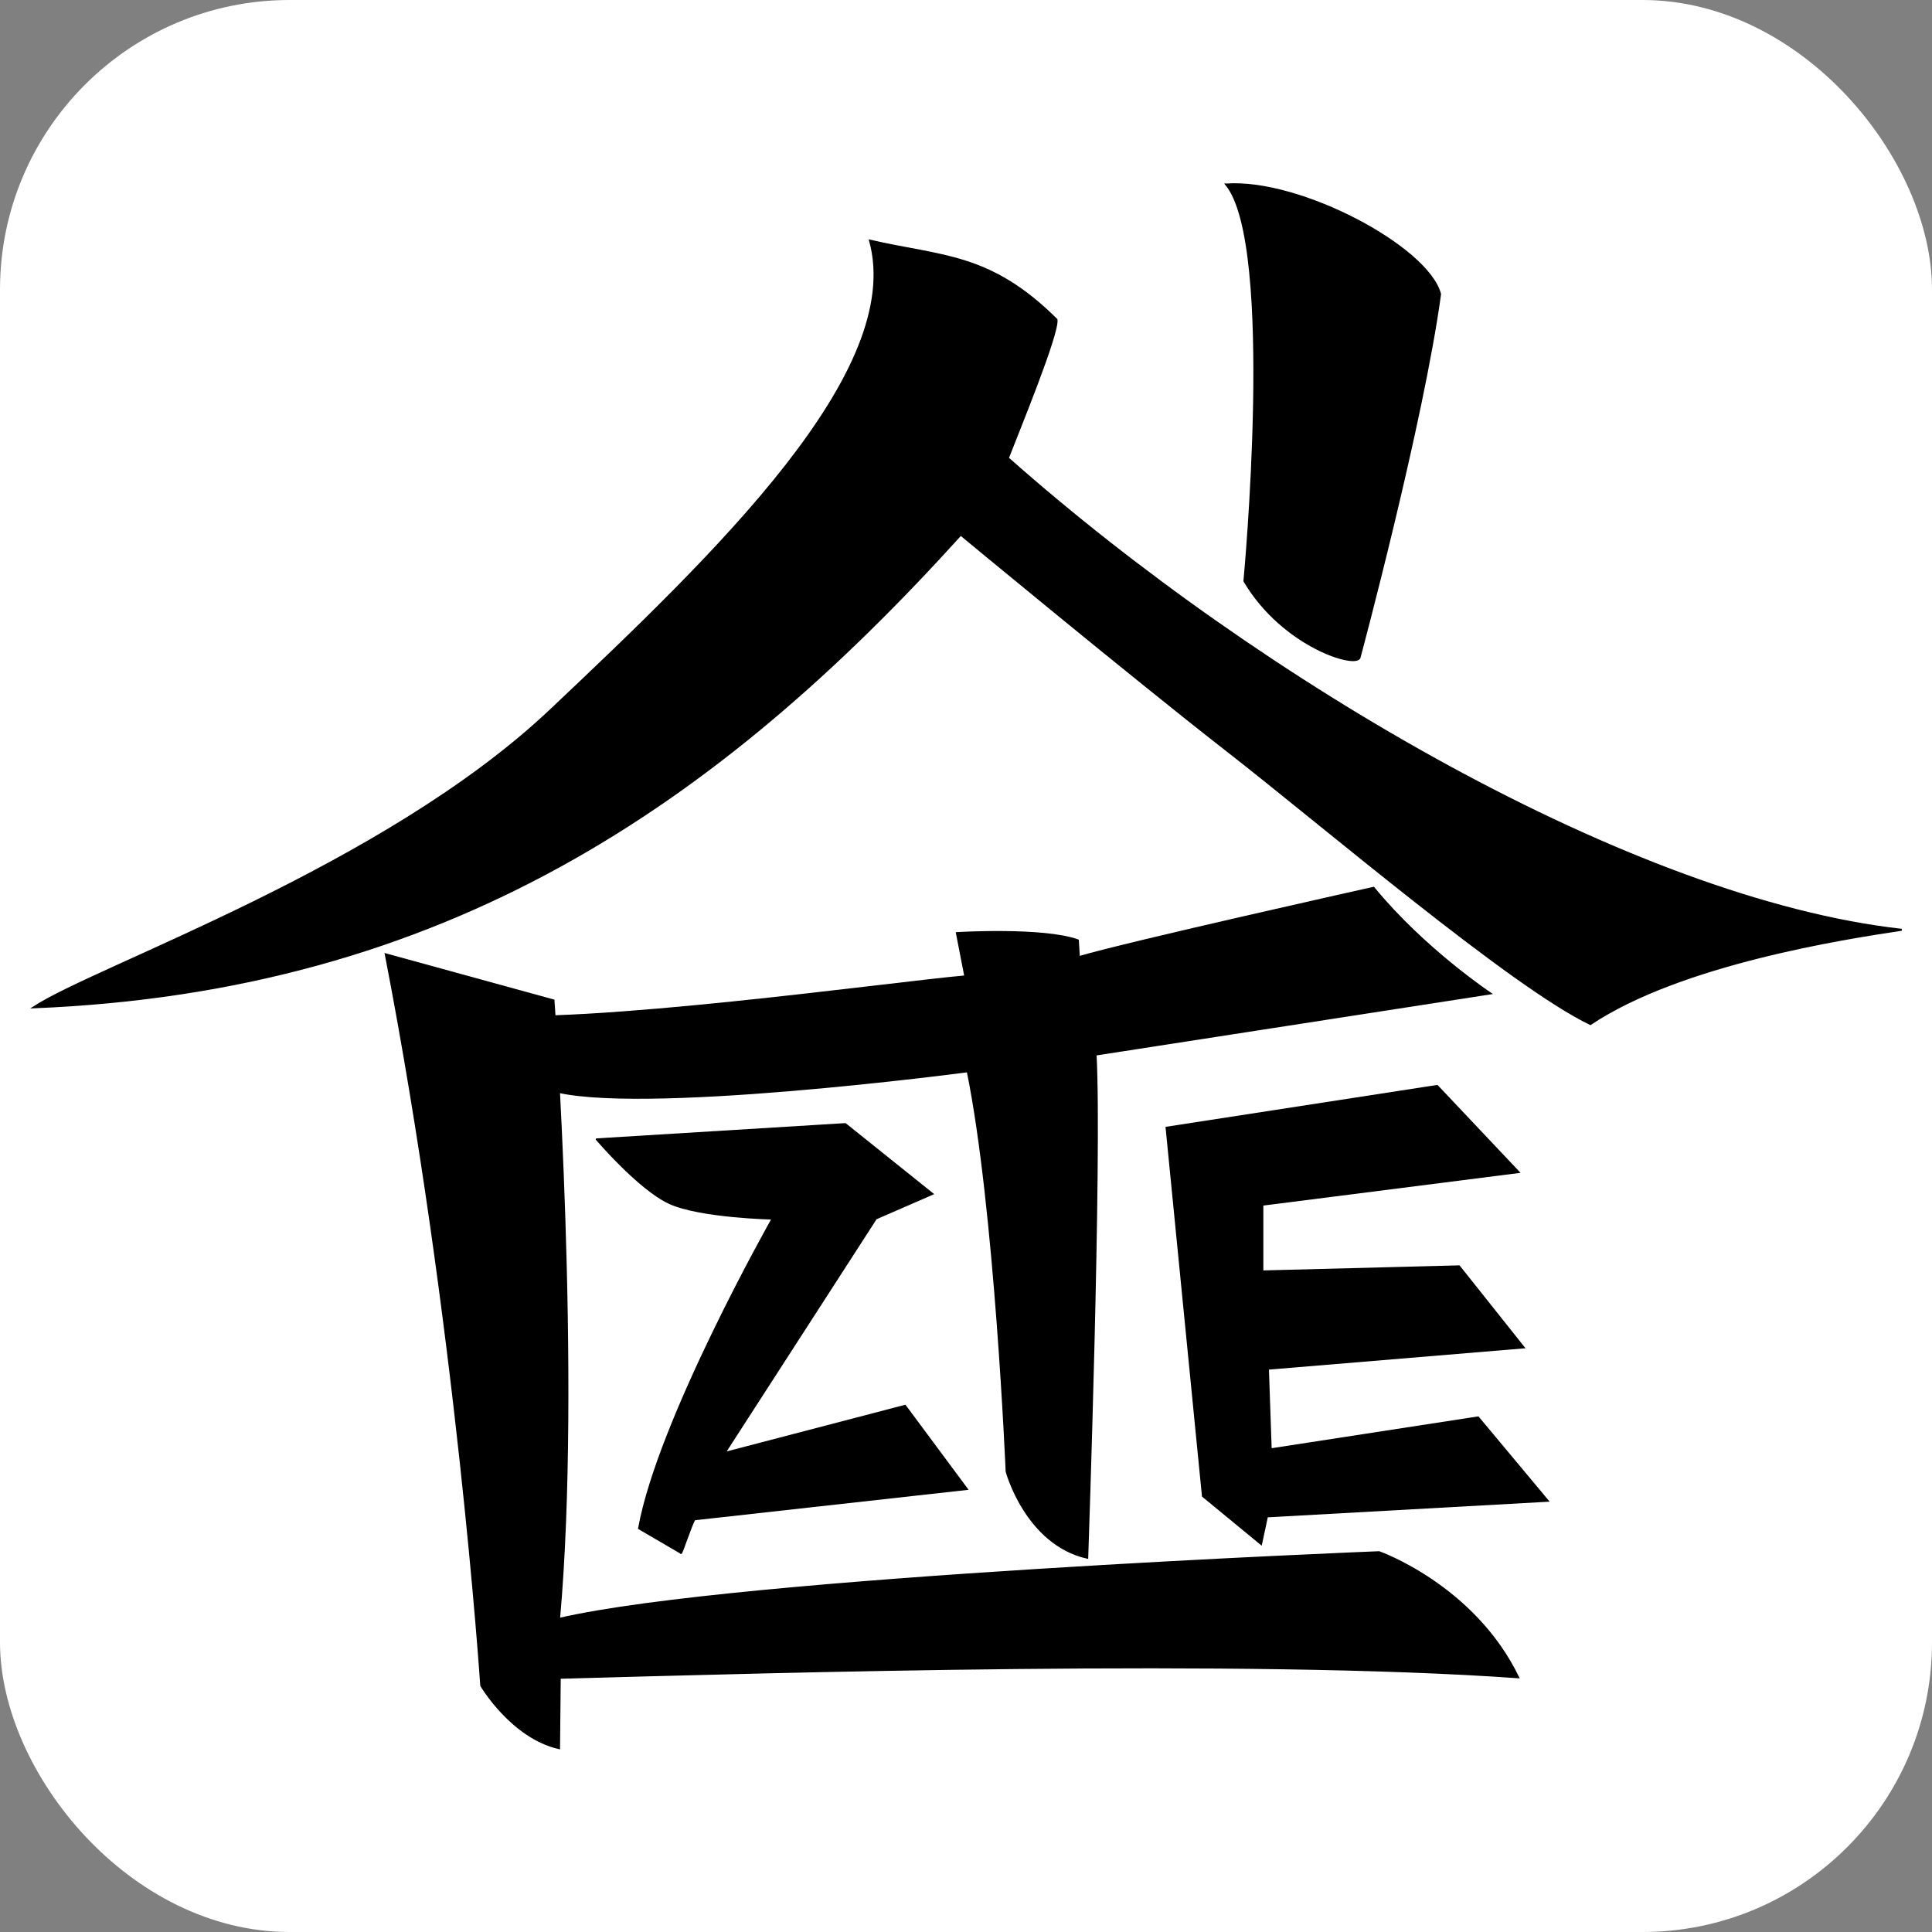
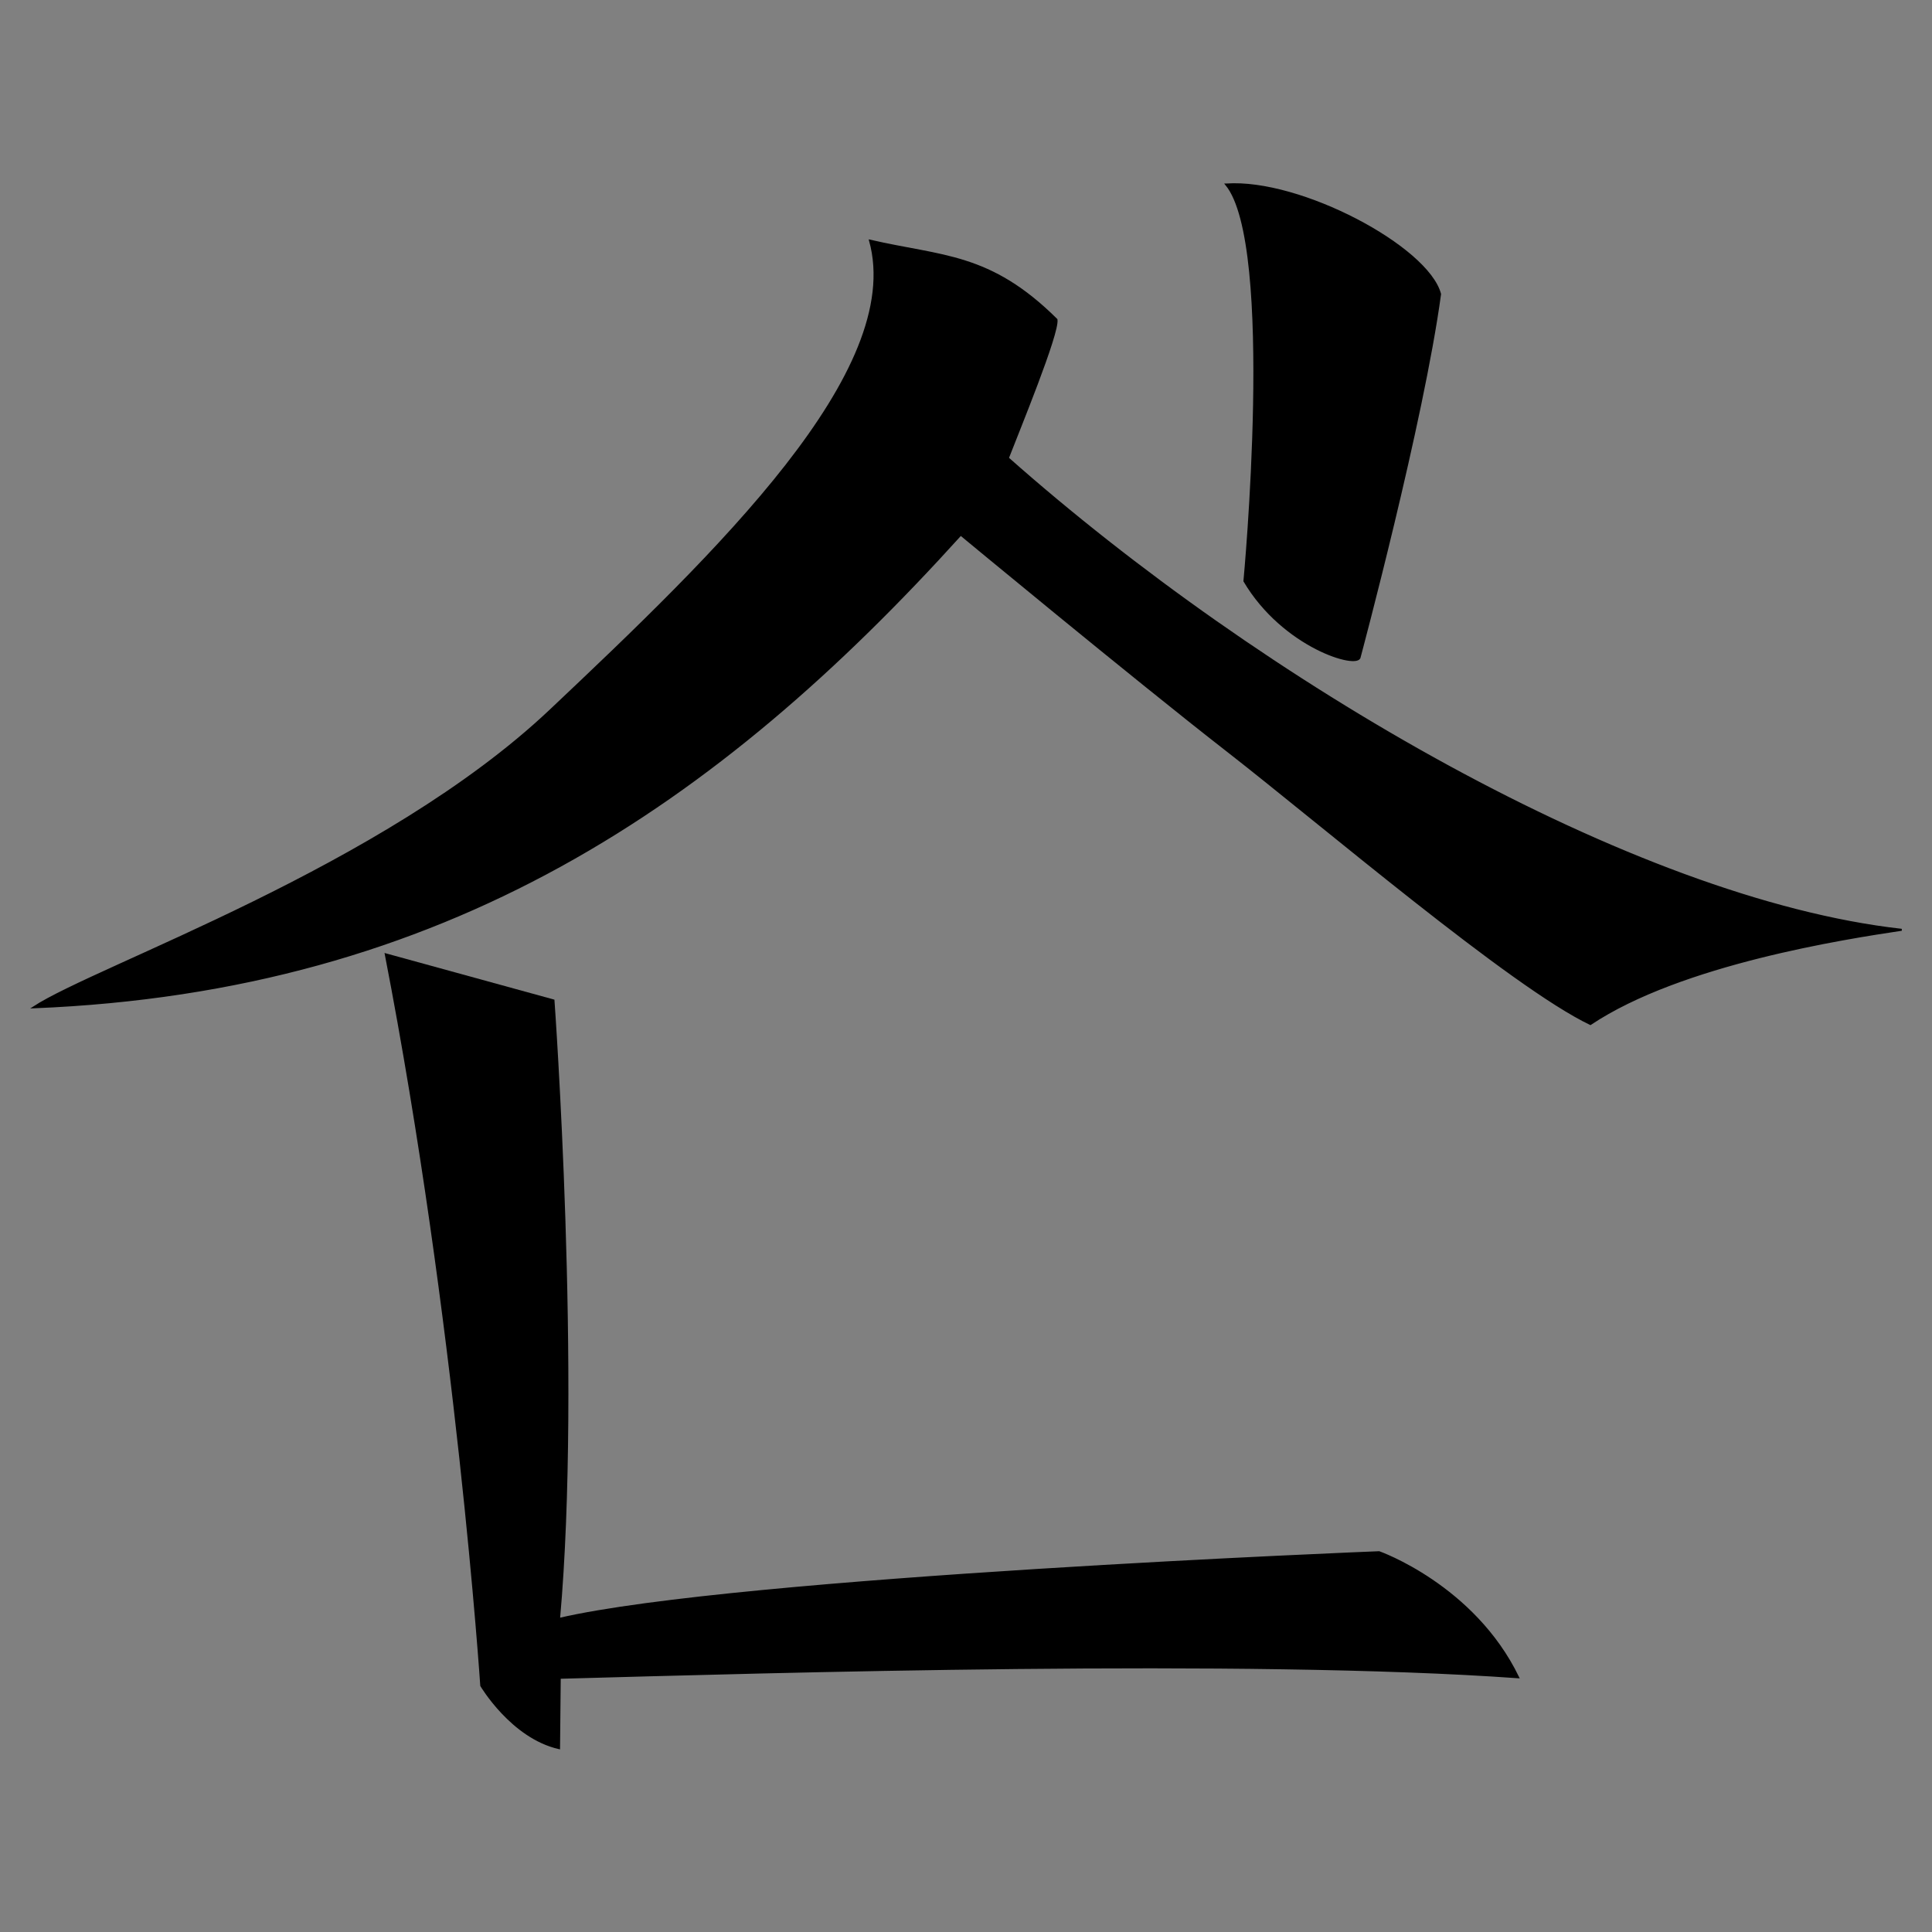
<svg xmlns="http://www.w3.org/2000/svg" xmlns:ns1="http://www.inkscape.org/namespaces/inkscape" xmlns:ns2="http://sodipodi.sourceforge.net/DTD/sodipodi-0.dtd" width="262.693mm" height="262.693mm" viewBox="0 0 262.693 262.693" version="1.1" id="svg8" ns1:version="0.92.4 (5da689c313, 2019-01-14)" ns2:docname="Litzle-Hanzi.svg" ns1:export-filename="/home/morgan/user/Bilder/Logotyper/Litzle/Litzle2.png" ns1:export-xdpi="6.1900001" ns1:export-ydpi="6.1900001">
  <rect x="0" y="0" width="262.693" height="262.693" fill="#808080" stroke="none" />
  <defs id="defs2" />
  <ns2:namedview id="base" pagecolor="#ffffff" bordercolor="#666666" borderopacity="1.0" ns1:pageopacity="0.0" ns1:pageshadow="2" ns1:zoom="0.35" ns1:cx="649.87829" ns1:cy="729.45701" ns1:document-units="mm" ns1:current-layer="layer1" showgrid="false" objecttolerance="10" gridtolerance="10" guidetolerance="10" ns1:window-width="1322" ns1:window-height="713" ns1:window-x="44" ns1:window-y="27" ns1:window-maximized="1" fit-margin-top="0" fit-margin-left="0" fit-margin-right="0" fit-margin-bottom="0" />
  <g ns1:label="Layer 1" ns1:groupmode="layer" id="layer1" transform="translate(28.77,31.223)">
-     <rect style="opacity:1;fill:#ffffff;fill-opacity:1;stroke:none;stroke-width:0.123;stroke-linecap:round;stroke-linejoin:round;stroke-miterlimit:4;stroke-dasharray:none;stroke-opacity:1" id="rect4533" width="262.693" height="262.693" x="-28.77" y="-31.223" ry="39.382" />
    <path style="fill:#000000;fill-opacity:1;fill-rule:evenodd;stroke:#000000;stroke-width:0.265px;stroke-linecap:butt;stroke-linejoin:miter;stroke-opacity:1" d="M -24.19,105.744 C -15.497,100.074 23.37,86.8 46.048,65.381 68.727,43.963 94.445,19.263 89.531,1.499 c 9.827,2.268 16.253,1.701 25.352,10.736 0.297,1.829 -5.21,15.198 -6.613,18.832 34.234,30.342 84.919,60.036 121.529,64.133 -7.56,1.134 -29.994,4.573 -42.322,12.813 C 176.751,102.889 150.923,80.832 138.135,70.879 125.346,60.925 101.859,41.472 101.859,41.472 68.732,78.112 31.815,103.489 -24.19,105.744 Z" id="path4518" ns1:connector-curvature="0" ns2:nodetypes="czccccczcc" />
    <path style="fill:#000000;fill-opacity:1;fill-rule:evenodd;stroke:#000000;stroke-width:0.265px;stroke-linecap:butt;stroke-linejoin:miter;stroke-opacity:1" d="m 137.961,-6.137 c 6.785,8.227 2.47,53.921 2.47,53.921 5.318,8.992 15.494,11.943 15.673,10.335 0,0 8.596,-32.042 10.934,-49.358 -1.686,-6.376 -19.017,-15.608 -29.077,-14.898 z" id="path4520" ns1:connector-curvature="0" ns2:nodetypes="ccccc" />
-     <path style="fill:#000000;fill-opacity:1;fill-rule:evenodd;stroke:#000000;stroke-width:0.265px;stroke-linecap:butt;stroke-linejoin:miter;stroke-opacity:1" d="m 36.194,106.802 c 14.174,1.512 55.945,-4.343 66.29,-5.268 l -1.147,-5.886 c 0,0 11.727,-0.714 16.451,0.987 l 0.138,2.282 c 6.706,-1.989 40.068,-9.426 40.068,-9.426 6.804,8.315 15.875,14.363 15.875,14.363 l -53.673,8.315 c 0.756,13.985 -1.134,68.414 -1.134,68.414 -8.315,-1.89 -10.961,-11.717 -10.961,-11.717 0,0 -1.512,-35.908 -5.292,-54.429 0,0 -45.682,6.053 -56.869,2.478 -11.187,-3.575 -10.881,-7.09 -9.747,-10.114 z" id="path4522" ns1:connector-curvature="0" ns2:nodetypes="ccccccccccczcc" />
    <path style="fill:#000000;fill-opacity:1;fill-rule:evenodd;stroke:#000000;stroke-width:0.265px;stroke-linecap:butt;stroke-linejoin:miter;stroke-opacity:1" d="m 23.683,98.536 c 9.72,50.13 12.981,99.435 12.981,99.435 0,0 4.158,7.056 10.583,8.504 l 0.094,-9.568 c 29.01,-0.795 93.266,-2.717 130.307,-0.071 -6.048,-12.473 -18.899,-17.009 -18.899,-17.009 0,0 -87.231,3.428 -111.503,9.071 2.942,-32.91 -0.756,-84.094 -0.756,-84.094 z" id="path4524" ns1:connector-curvature="0" ns2:nodetypes="ccccccccc" />
-     <path style="fill:#000000;fill-opacity:1;fill-rule:evenodd;stroke:#000000;stroke-width:0.265px;stroke-linecap:butt;stroke-linejoin:miter;stroke-opacity:1" d="m 52.382,123.692 33.781,-2.073 11.838,9.49 -7.673,3.342 -20.586,31.888 24.549,-6.414 8.396,11.312 -37.018,4.118 c -0.479,0.671 -1.903,5.193 -1.871,4.544 l -5.674,-3.311 c 2.656,-14.747 18.162,-42.117 18.162,-42.117 0,0 -9.933,-0.217 -14.061,-2.138 -4.128,-1.921 -9.843,-8.64 -9.843,-8.64 z" id="path4526" ns1:connector-curvature="0" ns2:nodetypes="ccccccccccczcc" />
-     <path style="fill:#000000;fill-opacity:1;fill-rule:evenodd;stroke:#000000;stroke-width:0.265px;stroke-linecap:butt;stroke-linejoin:miter;stroke-opacity:1" d="m 129.848,122.108 4.941,50.087 7.911,6.509 0.802,-3.742 c 8.481,-0.472 29.683,-1.65 38.164,-2.122 l -9.465,-11.339 -28.192,4.341 -0.378,-10.961 34.763,-2.894 -8.774,-11.026 -26.745,0.691 v -9.071 l 34.828,-4.433 -11.069,-11.717 z" id="path4528" ns1:connector-curvature="0" ns2:nodetypes="ccccccccccccccc" />
  </g>
</svg>